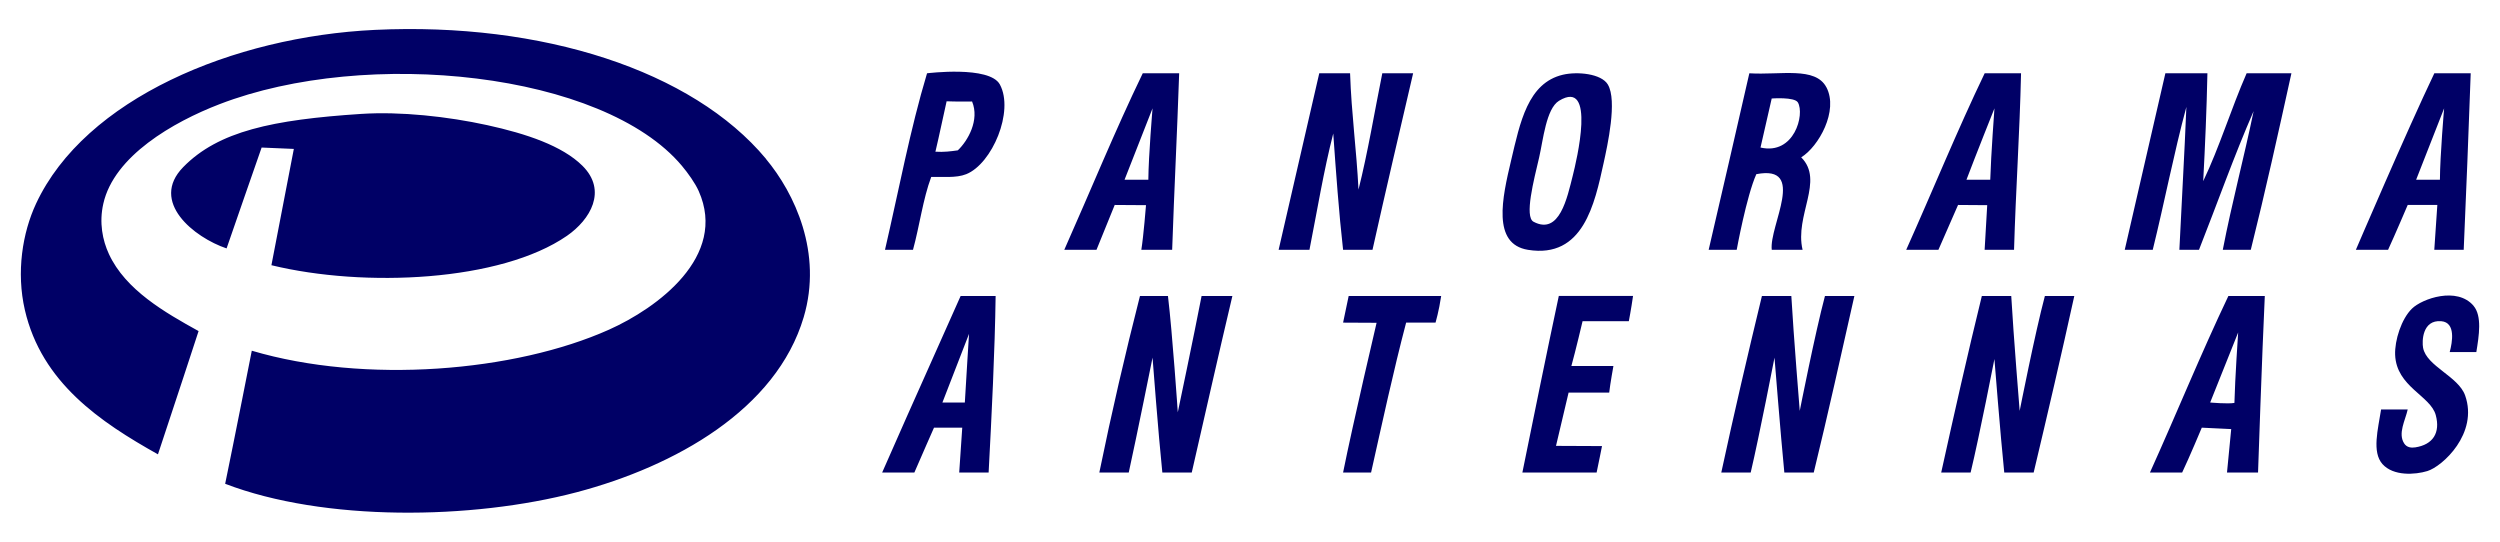
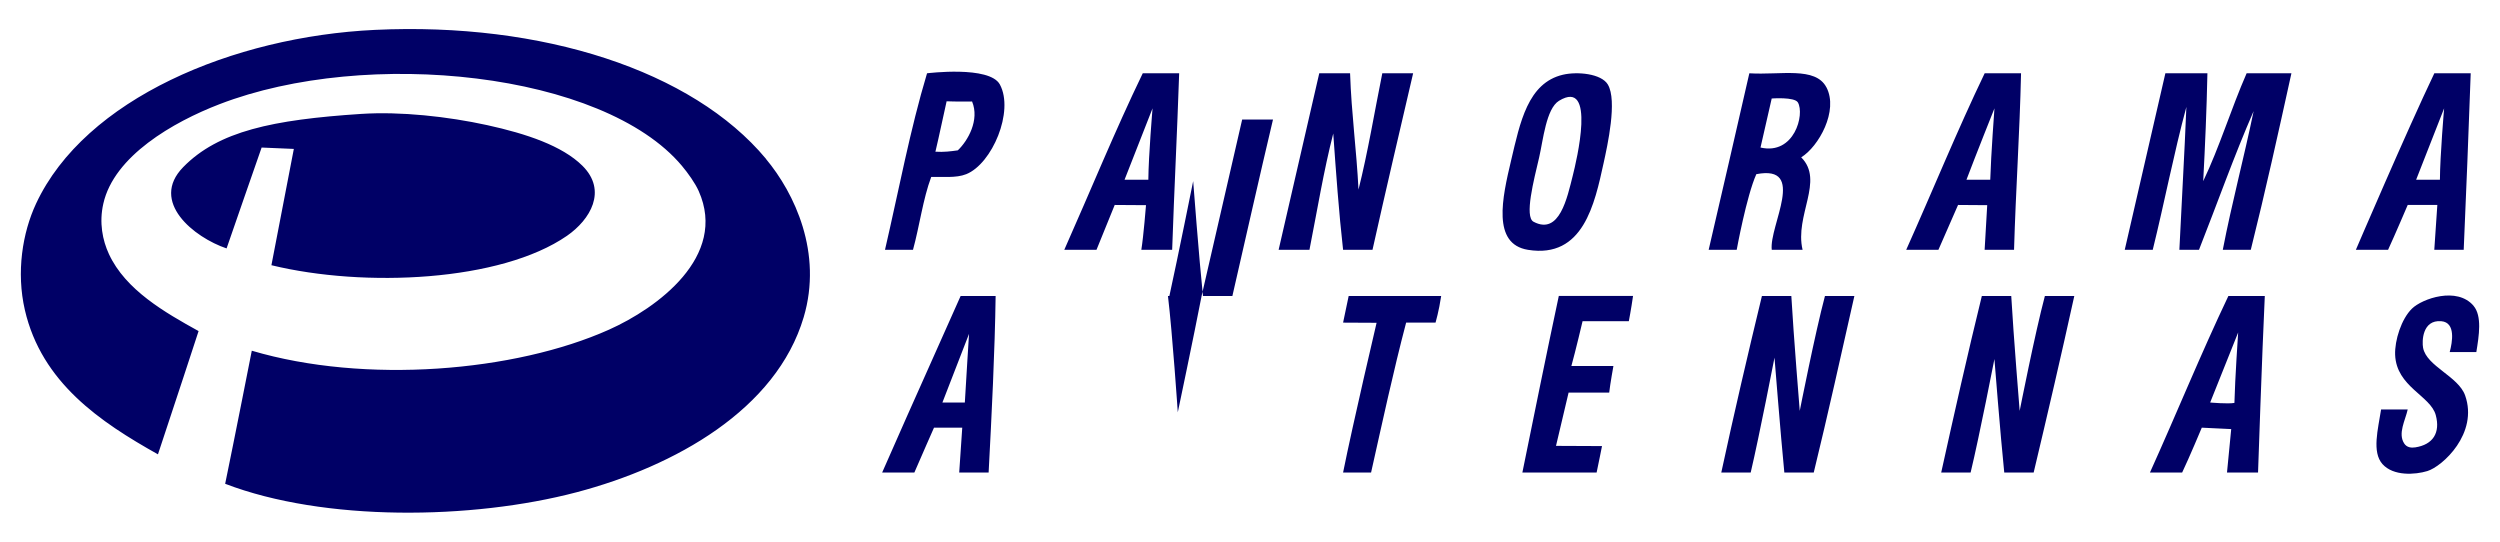
<svg xmlns="http://www.w3.org/2000/svg" id="Layer_1" viewBox="0 0 600 130">
  <defs>
    <style>
      .cls-1 {
        fill: #006;
      }
    </style>
  </defs>
-   <path class="cls-1" d="M593.65,73.4c2.07,2.44,1.31,7.17.67,11.09h-6.39c.63-2.34,1.5-7.1-2.02-7.4-4.58-.39-4.66,4.85-4.37,6.39.84,4.43,8.47,6.84,10.09,11.43,3.22,9.1-5.43,17.04-9.08,18.15-2.93.89-8.14,1.25-10.76-1.68-2.57-2.89-1.07-8.33-.33-13.11h6.39c-.59,2.65-2.39,5.75-.86,8.14.63.99,1.7,1.11,2.67.96,4.27-.66,6.06-3.51,4.92-7.75-1.25-4.66-9.45-6.78-9.75-14.46-.13-3.49,1.51-8.63,4.04-11.09,2.46-2.4,10.82-5.35,14.79-.67M584.24,17.59c-6.6,13.8-18.83,42.36-18.83,42.36h7.73c1.63-3.53,4.71-10.76,4.71-10.76h7.11s-.73,10.76-.73,10.76h7.06c.62-14.06,1.17-28.2,1.68-42.36h-8.74M579.87,43.14l6.72-17.14s-.98,11.35-1.01,17.14h-5.71ZM539.19,17.59c-3.69,8.41-6.5,17.7-10.42,25.89.45-8.51.83-17.1,1.01-25.89h-10.09l-9.75,42.36h6.72c2.8-11.33,5.07-23.17,8.07-34.29-.46,11.54-1.14,22.84-1.68,34.29h4.71c4.38-11.09,8.41-22.52,13.11-33.28-2.32,11.24-5.2,21.91-7.4,33.28h6.72c3.47-13.89,6.62-28.12,9.75-42.36h-10.76M534.81,71.04c-6.58,13.81-12.47,28.31-18.82,42.36h7.73c1.67-3.49,4.71-10.76,4.71-10.76l7.06.34-1.01,10.42h7.45s.96-28.46,1.62-42.36h-8.74M536.27,96.7c-1.62.29-5.83-.1-5.83-.1l6.72-16.81s-.76,11.14-.9,16.91M490.77,71.04c-2.36,8.85-6.05,27.57-6.05,27.57,0,0-1.49-18.23-2.02-27.57h-7.06c-3.42,13.95-6.61,28.14-9.75,42.36h7.06c2.13-8.85,5.71-27.23,5.71-27.23,0,0,1.44,18.28,2.36,27.23h7.06c3.34-14.03,6.62-28.12,9.75-42.36h-7.06M476.32,17.59c-6.62,13.78-12.52,28.28-18.83,42.36h7.73l4.71-10.76,7,.05-.62,10.71h7.06c.41-14.27,1.36-28.01,1.68-42.36h-8.74M471.95,43.14c2.18-5.77,6.72-17.14,6.72-17.14,0,0-.83,11.13-1.01,17.14h-5.71ZM437.99,71.04c-2.36,8.84-6.05,27.57-6.05,27.57,0,0-1.49-18.23-2.02-27.57h-7.06c-3.38,13.99-6.67,28.08-9.75,42.36h7.06c2.11-8.99,5.71-27.57,5.71-27.57,0,0,1.47,18.47,2.36,27.57h7.06c3.41-13.96,6.55-28.19,9.75-42.36h-7.06M438.33,20.95c-2.64-5.03-10.98-2.9-18.49-3.36-3.24,14.14-6.47,28.28-9.76,42.36h6.73s2.35-12.89,4.71-18.15c12.21-2.36,3.05,12.38,3.7,18.15h7.4c-1.96-8.26,5.28-16.58-.33-22.19,4.19-2.58,9-11.18,6.05-16.81M422.52,35.41c.91-3.92,2.69-11.77,2.69-11.77,0,0,5.47-.42,6.28.94,1.68,2.86-.84,12.69-8.97,10.83M374.11,71.04c-2.99,14.04-5.86,28.2-8.74,42.36h17.82c.44-2.03,1.29-6.34,1.29-6.34l-11.04-.05,3.02-12.78h9.75c.23-2.09,1.01-6.39,1.01-6.39h-10.09c.98-3.5,2.69-10.76,2.69-10.76h11.1s.57-2.93,1.01-6.05h-17.82ZM385.88,20.28c-1.58-2.62-7.31-3.15-10.76-2.35-8.47,1.97-10.31,11.52-12.44,20.51-2.15,9.07-4.65,20.12,4.04,21.52,13.27,2.15,16-11.05,18.15-20.84.92-4.19,3.32-15,1.01-18.83M377.47,42.13c-1.34,5.29-3.18,14.4-9.42,11.09-2.24-1.18.08-10.03,1.35-15.46.95-4.1,1.67-11.68,4.76-13.57,9.02-5.49,4.17,14.51,3.31,17.94M323.68,71.04l-1.34,6.39,8.04.04s-5.6,23.8-8.04,35.93h6.72c2.71-12.08,5.33-24.26,8.41-35.97h7.06s.83-2.84,1.35-6.39h-22.19ZM331.75,17.59c-1.88,9.33-3.46,18.95-5.71,27.91-.47-9.51-1.7-18.24-2.02-27.91h-7.4c-3.27,14.1-6.5,28.25-9.75,42.36h7.4c1.85-9.36,3.42-19,5.71-27.91.67,9.42,1.34,18.84,2.36,27.91h7.06c3.17-14.2,6.47-28.27,9.75-42.36h-7.4M288.38,71.04c-1.81,9.4-5.71,27.91-5.71,27.91,0,0-1.28-18.89-2.36-27.91h-6.72c-3.53,13.85-6.8,27.94-9.75,42.36h7.06c2-9.1,5.71-27.57,5.71-27.57,0,0,1.41,18.54,2.35,27.57h7.06c3.24-14.12,6.42-28.31,9.75-42.36h-7.4M274.26,17.59c-6.65,13.75-12.55,28.24-18.83,42.36h7.73c1.44-3.6,4.37-10.76,4.37-10.76l7.51.05s-.59,7.44-1.12,10.71h7.4c.51-14.9,1.18-27.57,1.68-42.36h-8.74M269.89,43.14l6.72-17.14s-.96,11.36-1.01,17.14h-5.71ZM239.97,20.28c-2.48-4.58-17.48-2.69-17.48-2.69-4.05,13.44-6.8,28.17-10.09,42.36h6.72c1.57-5.72,2.39-12.19,4.37-17.48,2.62-.1,5.95.32,8.41-.67,6.22-2.5,11.54-15.08,8.07-21.52M229.88,36.08c-1.66.24-3.35.46-5.38.33.49-2.11.51-2.11,2.69-12.1,2.03.1,6.11.05,6.11.05,1.84,4.43-.99,9.41-3.42,11.72M230.55,71.04c-15.4,34.49-12.58,28.21-18.83,42.36h7.73c1.55-3.61,4.71-10.76,4.71-10.76h6.78s-.73,10.76-.73,10.76h7.06c.73-13.73,1.5-29.21,1.68-42.36h-8.4M226.18,96.6l6.39-16.48s-.71,11.17-1.01,16.48h-5.38ZM183.82,38.1c-17.65-21.19-53.75-32.82-93.8-30.93C55.94,8.78,20.39,23.72,8.66,48.86c-3.27,7-4.79,16.45-2.69,25.55,4.03,17.41,18.07,26.86,31.94,34.63,3.29-9.82,9.75-29.58,9.75-29.58-8.05-4.45-17.53-9.86-21.52-18.49-1.53-3.3-2.38-7.54-1.34-12.1,2.57-11.41,16.73-19.57,27.9-23.87,35.4-13.64,92.08-7.69,110.95,14.79,1.48,1.76,3.21,4.2,4.03,6.05,7.03,15.74-10.01,28.13-21.52,33.28-22.6,10.11-58.5,13.11-85.73,5.05,0,0-4.2,21.35-6.39,31.94,23.74,9.11,59.18,8.67,84.39,2.02,23.59-6.23,47.89-19.84,54.46-42.02,4.57-15.41-2.16-29.7-9.08-37.99M70.52,35.74l-5.38,27.91c22.31,5.43,55.04,3.93,70.94-7.06,5.59-3.87,9.74-10.82,3.7-16.81-4.84-4.79-13.42-7.68-22.86-9.75-9.46-2.07-20.79-3.31-30.26-2.69-21.18,1.39-34.25,4.12-42.7,12.78-8.11,8.31,2.64,16.88,10.42,19.5,0,0,8.28-23.92,8.41-24.21l7.73.33" />
+   <path class="cls-1" d="M593.65,73.4c2.07,2.44,1.31,7.17.67,11.09h-6.39c.63-2.34,1.5-7.1-2.02-7.4-4.58-.39-4.66,4.85-4.37,6.39.84,4.43,8.47,6.84,10.09,11.43,3.22,9.1-5.43,17.04-9.08,18.15-2.93.89-8.14,1.25-10.76-1.68-2.57-2.89-1.07-8.33-.33-13.11h6.39c-.59,2.65-2.39,5.75-.86,8.14.63.99,1.7,1.11,2.67.96,4.27-.66,6.06-3.51,4.92-7.75-1.25-4.66-9.45-6.78-9.75-14.46-.13-3.49,1.51-8.63,4.04-11.09,2.46-2.4,10.82-5.35,14.79-.67M584.24,17.59c-6.6,13.8-18.83,42.36-18.83,42.36h7.73c1.63-3.53,4.71-10.76,4.71-10.76h7.11s-.73,10.76-.73,10.76h7.06c.62-14.06,1.17-28.2,1.68-42.36h-8.74M579.87,43.14l6.72-17.14s-.98,11.35-1.01,17.14h-5.71ZM539.19,17.59c-3.69,8.41-6.5,17.7-10.42,25.89.45-8.51.83-17.1,1.01-25.89h-10.09l-9.75,42.36h6.72c2.8-11.33,5.07-23.17,8.07-34.29-.46,11.54-1.14,22.84-1.68,34.29h4.71c4.38-11.09,8.41-22.52,13.11-33.28-2.32,11.24-5.2,21.91-7.4,33.28h6.72c3.47-13.89,6.62-28.12,9.75-42.36h-10.76M534.81,71.04c-6.58,13.81-12.47,28.31-18.82,42.36h7.73c1.67-3.49,4.71-10.76,4.71-10.76l7.06.34-1.01,10.42h7.45s.96-28.46,1.62-42.36h-8.74M536.27,96.7c-1.62.29-5.83-.1-5.83-.1l6.72-16.81s-.76,11.14-.9,16.91M490.77,71.04c-2.36,8.85-6.05,27.57-6.05,27.57,0,0-1.49-18.23-2.02-27.57h-7.06c-3.42,13.95-6.61,28.14-9.75,42.36h7.06c2.13-8.85,5.71-27.23,5.71-27.23,0,0,1.44,18.28,2.36,27.23h7.06c3.34-14.03,6.62-28.12,9.75-42.36h-7.06M476.32,17.59c-6.62,13.78-12.52,28.28-18.83,42.36h7.73l4.71-10.76,7,.05-.62,10.71h7.06c.41-14.27,1.36-28.01,1.68-42.36h-8.74M471.95,43.14c2.18-5.77,6.72-17.14,6.72-17.14,0,0-.83,11.13-1.01,17.14h-5.71ZM437.99,71.04c-2.36,8.84-6.05,27.57-6.05,27.57,0,0-1.49-18.23-2.02-27.57h-7.06c-3.38,13.99-6.67,28.08-9.75,42.36h7.06c2.11-8.99,5.71-27.57,5.71-27.57,0,0,1.47,18.47,2.36,27.57h7.06c3.41-13.96,6.55-28.19,9.75-42.36h-7.06M438.33,20.95c-2.64-5.03-10.98-2.9-18.49-3.36-3.24,14.14-6.47,28.28-9.76,42.36h6.73s2.35-12.89,4.71-18.15c12.21-2.36,3.05,12.38,3.7,18.15h7.4c-1.96-8.26,5.28-16.58-.33-22.19,4.19-2.58,9-11.18,6.05-16.81M422.52,35.41c.91-3.92,2.69-11.77,2.69-11.77,0,0,5.47-.42,6.28.94,1.68,2.86-.84,12.69-8.97,10.83M374.11,71.04c-2.99,14.04-5.86,28.2-8.74,42.36h17.82c.44-2.03,1.29-6.34,1.29-6.34l-11.04-.05,3.02-12.78h9.75c.23-2.09,1.01-6.39,1.01-6.39h-10.09c.98-3.5,2.69-10.76,2.69-10.76h11.1s.57-2.93,1.01-6.05h-17.82ZM385.88,20.28c-1.58-2.62-7.31-3.15-10.76-2.35-8.47,1.97-10.31,11.52-12.44,20.51-2.15,9.07-4.65,20.12,4.04,21.52,13.27,2.15,16-11.05,18.15-20.84.92-4.19,3.32-15,1.01-18.83M377.47,42.13c-1.34,5.29-3.18,14.4-9.42,11.09-2.24-1.18.08-10.03,1.35-15.46.95-4.1,1.67-11.68,4.76-13.57,9.02-5.49,4.17,14.51,3.31,17.94M323.68,71.04l-1.34,6.39,8.04.04s-5.6,23.8-8.04,35.93h6.72c2.71-12.08,5.33-24.26,8.41-35.97h7.06s.83-2.84,1.35-6.39h-22.19ZM331.75,17.59c-1.88,9.33-3.46,18.95-5.71,27.91-.47-9.51-1.7-18.24-2.02-27.91h-7.4c-3.27,14.1-6.5,28.25-9.75,42.36h7.4c1.85-9.36,3.42-19,5.71-27.91.67,9.42,1.34,18.84,2.36,27.91h7.06c3.17-14.2,6.47-28.27,9.75-42.36h-7.4M288.38,71.04c-1.81,9.4-5.71,27.91-5.71,27.91,0,0-1.28-18.89-2.36-27.91h-6.72h7.06c2-9.1,5.71-27.57,5.71-27.57,0,0,1.41,18.54,2.35,27.57h7.06c3.24-14.12,6.42-28.31,9.75-42.36h-7.4M274.26,17.59c-6.65,13.75-12.55,28.24-18.83,42.36h7.73c1.44-3.6,4.37-10.76,4.37-10.76l7.51.05s-.59,7.44-1.12,10.71h7.4c.51-14.9,1.18-27.57,1.68-42.36h-8.74M269.89,43.14l6.72-17.14s-.96,11.36-1.01,17.14h-5.71ZM239.97,20.28c-2.48-4.58-17.48-2.69-17.48-2.69-4.05,13.44-6.8,28.17-10.09,42.36h6.72c1.57-5.72,2.39-12.19,4.37-17.48,2.62-.1,5.95.32,8.41-.67,6.22-2.5,11.54-15.08,8.07-21.52M229.88,36.08c-1.66.24-3.35.46-5.38.33.49-2.11.51-2.11,2.69-12.1,2.03.1,6.11.05,6.11.05,1.84,4.43-.99,9.41-3.42,11.72M230.55,71.04c-15.4,34.49-12.58,28.21-18.83,42.36h7.73c1.55-3.61,4.71-10.76,4.71-10.76h6.78s-.73,10.76-.73,10.76h7.06c.73-13.73,1.5-29.21,1.68-42.36h-8.4M226.18,96.6l6.39-16.48s-.71,11.17-1.01,16.48h-5.38ZM183.82,38.1c-17.65-21.19-53.75-32.82-93.8-30.93C55.94,8.78,20.39,23.72,8.66,48.86c-3.27,7-4.79,16.45-2.69,25.55,4.03,17.41,18.07,26.86,31.94,34.63,3.29-9.82,9.75-29.58,9.75-29.58-8.05-4.45-17.53-9.86-21.52-18.49-1.53-3.3-2.38-7.54-1.34-12.1,2.57-11.41,16.73-19.57,27.9-23.87,35.4-13.64,92.08-7.69,110.95,14.79,1.48,1.76,3.21,4.2,4.03,6.05,7.03,15.74-10.01,28.13-21.52,33.28-22.6,10.11-58.5,13.11-85.73,5.05,0,0-4.2,21.35-6.39,31.94,23.74,9.11,59.18,8.67,84.39,2.02,23.59-6.23,47.89-19.84,54.46-42.02,4.57-15.41-2.16-29.7-9.08-37.99M70.52,35.74l-5.38,27.91c22.31,5.43,55.04,3.93,70.94-7.06,5.59-3.87,9.74-10.82,3.7-16.81-4.84-4.79-13.42-7.68-22.86-9.75-9.46-2.07-20.79-3.31-30.26-2.69-21.18,1.39-34.25,4.12-42.7,12.78-8.11,8.31,2.64,16.88,10.42,19.5,0,0,8.28-23.92,8.41-24.21l7.73.33" />
</svg>